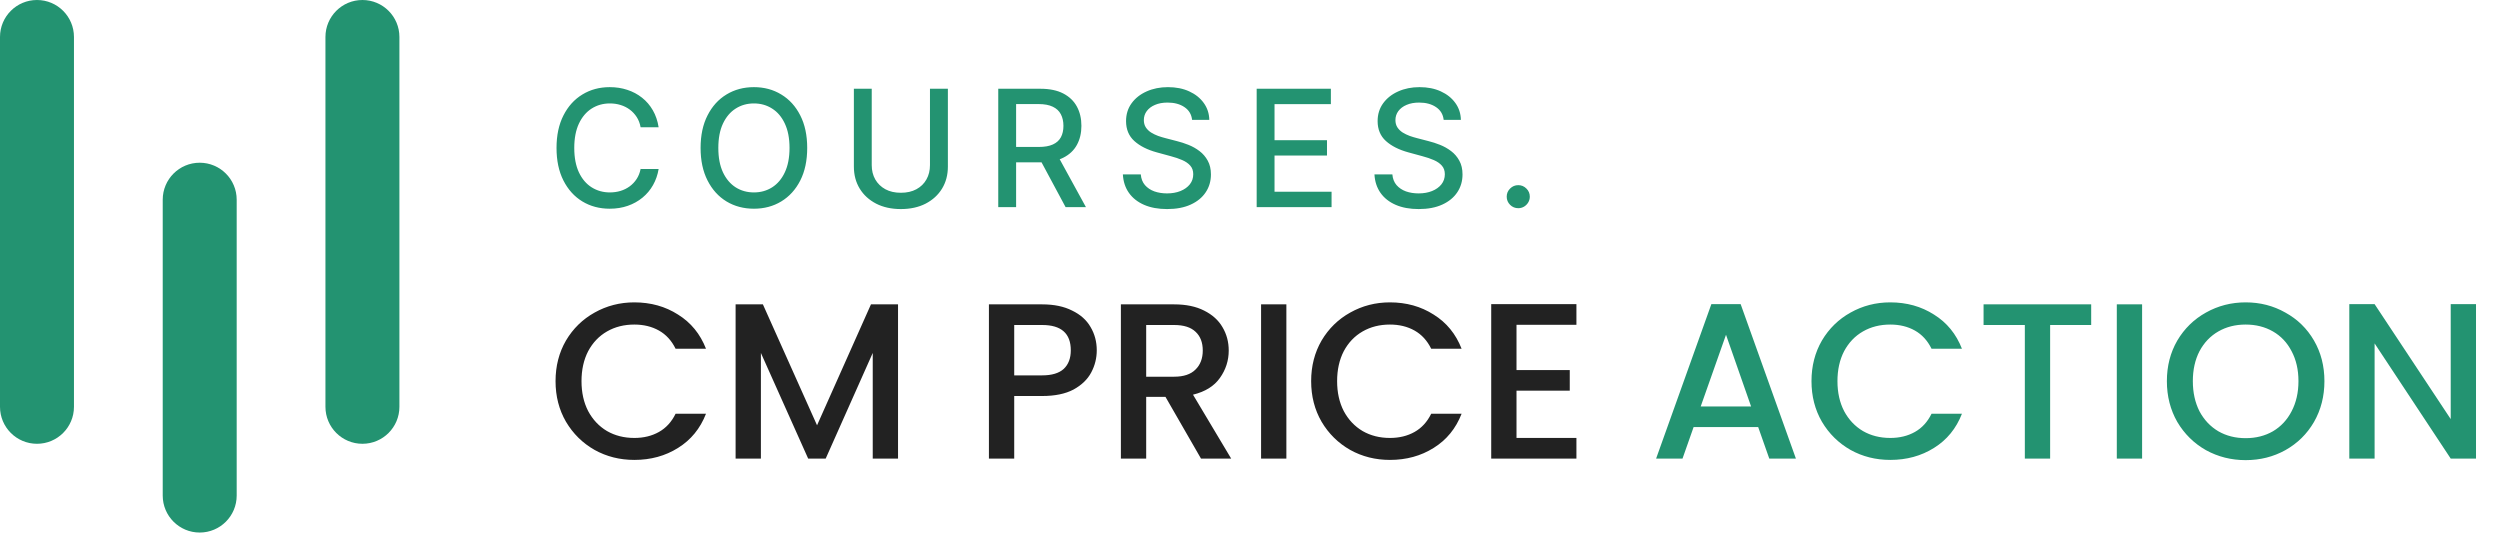
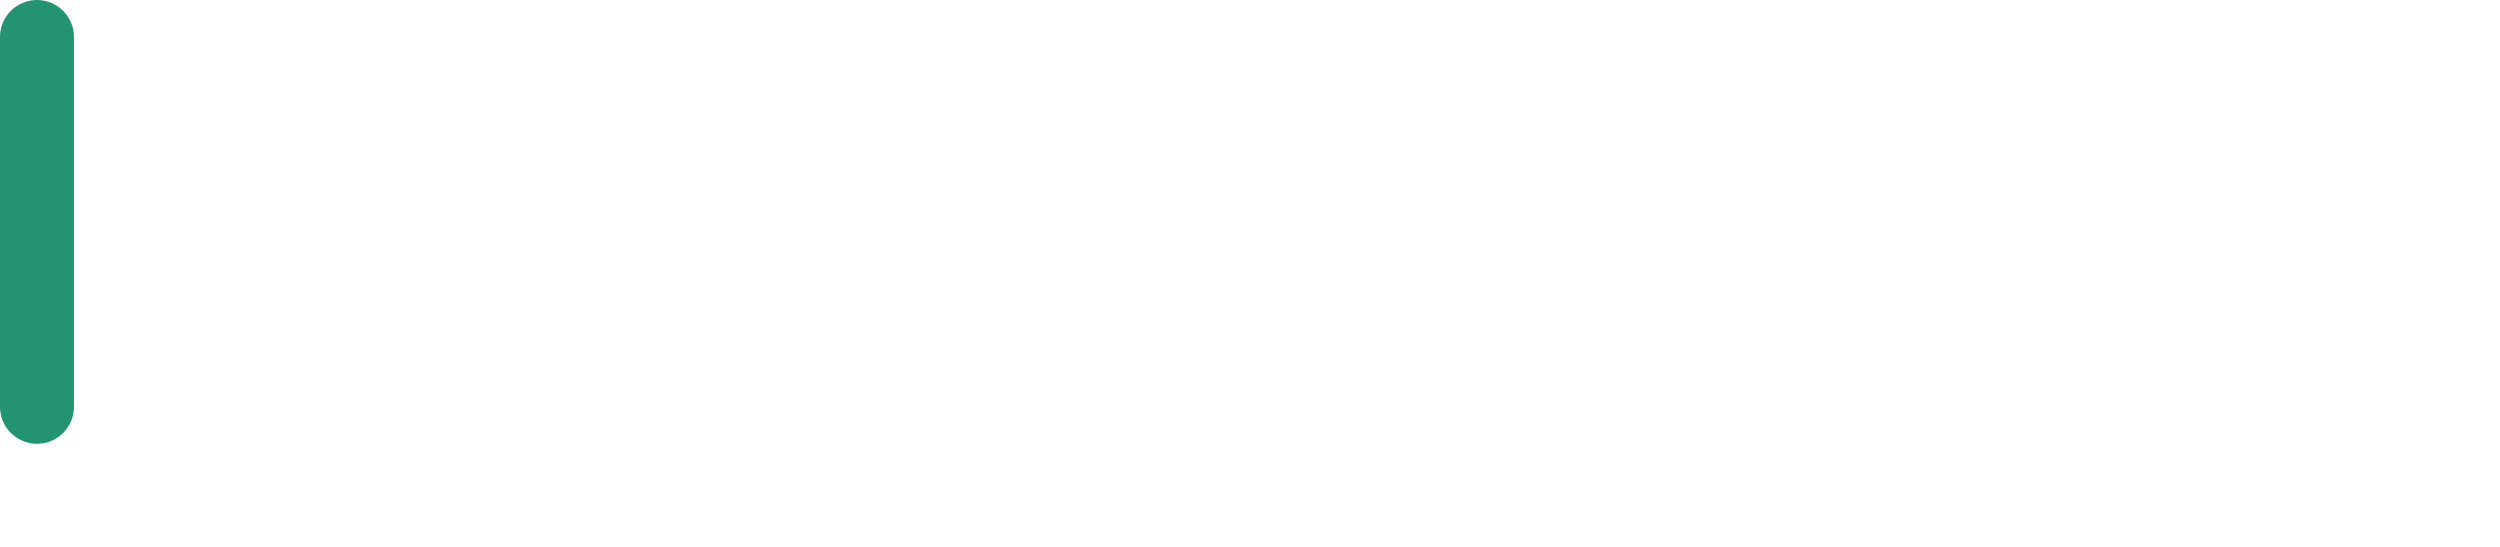
<svg xmlns="http://www.w3.org/2000/svg" width="169" height="37" viewBox="0 0 169 37" fill="none">
  <path d="M5 2.5C5 1.119 3.881 0 2.5 0C1.119 0 0 1.119 0 2.5V27.5C0 28.881 1.119 30 2.5 30C3.881 30 5 28.881 5 27.5V2.5Z" fill="#239371" />
-   <path d="M16 13.5C16 12.119 14.881 11 13.5 11C12.119 11 11 12.119 11 13.5V33.5C11 34.881 12.119 36 13.5 36C14.881 36 16 34.881 16 33.5V13.5Z" fill="#239371" />
-   <path d="M27 2.5C27 1.119 25.881 0 24.5 0C23.119 0 22 1.119 22 2.5V27.5C22 28.881 23.119 30 24.5 30C25.881 30 27 28.881 27 27.5V2.5Z" fill="#239371" />
-   <path d="M37.555 25.765C37.555 24.745 37.79 23.83 38.26 23.02C38.74 22.21 39.385 21.58 40.195 21.13C41.015 20.67 41.91 20.44 42.88 20.44C43.99 20.44 44.975 20.715 45.835 21.265C46.705 21.805 47.335 22.575 47.725 23.575H45.67C45.4 23.025 45.025 22.615 44.545 22.345C44.065 22.075 43.51 21.94 42.88 21.94C42.19 21.94 41.575 22.095 41.035 22.405C40.495 22.715 40.07 23.16 39.76 23.74C39.46 24.32 39.31 24.995 39.31 25.765C39.31 26.535 39.46 27.21 39.76 27.79C40.07 28.37 40.495 28.82 41.035 29.14C41.575 29.45 42.19 29.605 42.88 29.605C43.51 29.605 44.065 29.47 44.545 29.2C45.025 28.93 45.4 28.52 45.67 27.97H47.725C47.335 28.97 46.705 29.74 45.835 30.28C44.975 30.82 43.99 31.09 42.88 31.09C41.9 31.09 41.005 30.865 40.195 30.415C39.385 29.955 38.74 29.32 38.26 28.51C37.79 27.7 37.555 26.785 37.555 25.765ZM60.707 20.575V31H58.997V23.86L55.817 31H54.632L51.437 23.86V31H49.727V20.575H51.572L55.232 28.75L58.877 20.575H60.707ZM74.141 23.68C74.141 24.21 74.016 24.71 73.766 25.18C73.516 25.65 73.116 26.035 72.566 26.335C72.016 26.625 71.311 26.77 70.451 26.77H68.561V31H66.851V20.575H70.451C71.251 20.575 71.926 20.715 72.476 20.995C73.036 21.265 73.451 21.635 73.721 22.105C74.001 22.575 74.141 23.1 74.141 23.68ZM70.451 25.375C71.101 25.375 71.586 25.23 71.906 24.94C72.226 24.64 72.386 24.22 72.386 23.68C72.386 22.54 71.741 21.97 70.451 21.97H68.561V25.375H70.451ZM81.187 31L78.787 26.83H77.482V31H75.772V20.575H79.372C80.172 20.575 80.847 20.715 81.397 20.995C81.957 21.275 82.372 21.65 82.642 22.12C82.922 22.59 83.062 23.115 83.062 23.695C83.062 24.375 82.862 24.995 82.462 25.555C82.072 26.105 81.467 26.48 80.647 26.68L83.227 31H81.187ZM77.482 25.465H79.372C80.012 25.465 80.492 25.305 80.812 24.985C81.142 24.665 81.307 24.235 81.307 23.695C81.307 23.155 81.147 22.735 80.827 22.435C80.507 22.125 80.022 21.97 79.372 21.97H77.482V25.465ZM86.959 20.575V31H85.249V20.575H86.959ZM88.634 25.765C88.634 24.745 88.869 23.83 89.339 23.02C89.819 22.21 90.464 21.58 91.274 21.13C92.094 20.67 92.989 20.44 93.959 20.44C95.069 20.44 96.054 20.715 96.914 21.265C97.784 21.805 98.414 22.575 98.804 23.575H96.749C96.479 23.025 96.104 22.615 95.624 22.345C95.144 22.075 94.589 21.94 93.959 21.94C93.269 21.94 92.654 22.095 92.114 22.405C91.574 22.715 91.149 23.16 90.839 23.74C90.539 24.32 90.389 24.995 90.389 25.765C90.389 26.535 90.539 27.21 90.839 27.79C91.149 28.37 91.574 28.82 92.114 29.14C92.654 29.45 93.269 29.605 93.959 29.605C94.589 29.605 95.144 29.47 95.624 29.2C96.104 28.93 96.479 28.52 96.749 27.97H98.804C98.414 28.97 97.784 29.74 96.914 30.28C96.054 30.82 95.069 31.09 93.959 31.09C92.979 31.09 92.084 30.865 91.274 30.415C90.464 29.955 89.819 29.32 89.339 28.51C88.869 27.7 88.634 26.785 88.634 25.765ZM102.516 21.955V25.015H106.116V26.41H102.516V29.605H106.566V31H100.806V20.56H106.566V21.955H102.516Z" fill="#222222" />
-   <path d="M118.853 28.87H114.488L113.738 31H111.953L115.688 20.56H117.668L121.403 31H119.603L118.853 28.87ZM118.373 27.475L116.678 22.63L114.968 27.475H118.373ZM122.457 25.765C122.457 24.745 122.692 23.83 123.162 23.02C123.642 22.21 124.287 21.58 125.097 21.13C125.917 20.67 126.812 20.44 127.782 20.44C128.892 20.44 129.877 20.715 130.737 21.265C131.607 21.805 132.237 22.575 132.627 23.575H130.572C130.302 23.025 129.927 22.615 129.447 22.345C128.967 22.075 128.412 21.94 127.782 21.94C127.092 21.94 126.477 22.095 125.937 22.405C125.397 22.715 124.972 23.16 124.662 23.74C124.362 24.32 124.212 24.995 124.212 25.765C124.212 26.535 124.362 27.21 124.662 27.79C124.972 28.37 125.397 28.82 125.937 29.14C126.477 29.45 127.092 29.605 127.782 29.605C128.412 29.605 128.967 29.47 129.447 29.2C129.927 28.93 130.302 28.52 130.572 27.97H132.627C132.237 28.97 131.607 29.74 130.737 30.28C129.877 30.82 128.892 31.09 127.782 31.09C126.802 31.09 125.907 30.865 125.097 30.415C124.287 29.955 123.642 29.32 123.162 28.51C122.692 27.7 122.457 26.785 122.457 25.765ZM141.364 20.575V21.97H138.589V31H136.879V21.97H134.089V20.575H141.364ZM144.806 20.575V31H143.096V20.575H144.806ZM151.806 31.105C150.836 31.105 149.941 30.88 149.121 30.43C148.311 29.97 147.666 29.335 147.186 28.525C146.716 27.705 146.481 26.785 146.481 25.765C146.481 24.745 146.716 23.83 147.186 23.02C147.666 22.21 148.311 21.58 149.121 21.13C149.941 20.67 150.836 20.44 151.806 20.44C152.786 20.44 153.681 20.67 154.491 21.13C155.311 21.58 155.956 22.21 156.426 23.02C156.896 23.83 157.131 24.745 157.131 25.765C157.131 26.785 156.896 27.705 156.426 28.525C155.956 29.335 155.311 29.97 154.491 30.43C153.681 30.88 152.786 31.105 151.806 31.105ZM151.806 29.62C152.496 29.62 153.111 29.465 153.651 29.155C154.191 28.835 154.611 28.385 154.911 27.805C155.221 27.215 155.376 26.535 155.376 25.765C155.376 24.995 155.221 24.32 154.911 23.74C154.611 23.16 154.191 22.715 153.651 22.405C153.111 22.095 152.496 21.94 151.806 21.94C151.116 21.94 150.501 22.095 149.961 22.405C149.421 22.715 148.996 23.16 148.686 23.74C148.386 24.32 148.236 24.995 148.236 25.765C148.236 26.535 148.386 27.215 148.686 27.805C148.996 28.385 149.421 28.835 149.961 29.155C150.501 29.465 151.116 29.62 151.806 29.62ZM167.378 31H165.668L160.523 23.215V31H158.813V20.56H160.523L165.668 28.33V20.56H167.378V31Z" fill="#239371" />
-   <path d="M44.523 8.602H43.305C43.258 8.341 43.171 8.112 43.043 7.914C42.915 7.716 42.759 7.548 42.574 7.41C42.389 7.272 42.182 7.168 41.953 7.098C41.727 7.027 41.486 6.992 41.23 6.992C40.77 6.992 40.357 7.108 39.992 7.34C39.63 7.572 39.344 7.911 39.133 8.359C38.925 8.807 38.82 9.354 38.82 10C38.82 10.651 38.925 11.2 39.133 11.648C39.344 12.096 39.632 12.435 39.996 12.664C40.361 12.893 40.771 13.008 41.227 13.008C41.479 13.008 41.719 12.974 41.945 12.906C42.175 12.836 42.382 12.733 42.566 12.598C42.751 12.462 42.908 12.297 43.035 12.102C43.165 11.904 43.255 11.677 43.305 11.422L44.523 11.426C44.458 11.819 44.332 12.181 44.145 12.512C43.96 12.84 43.721 13.124 43.43 13.363C43.141 13.6 42.81 13.784 42.438 13.914C42.065 14.044 41.659 14.109 41.219 14.109C40.526 14.109 39.909 13.945 39.367 13.617C38.825 13.287 38.398 12.814 38.086 12.199C37.776 11.585 37.621 10.852 37.621 10C37.621 9.146 37.777 8.413 38.09 7.801C38.402 7.186 38.829 6.715 39.371 6.387C39.913 6.056 40.529 5.891 41.219 5.891C41.643 5.891 42.039 5.952 42.406 6.074C42.776 6.194 43.108 6.371 43.402 6.605C43.697 6.837 43.94 7.121 44.133 7.457C44.325 7.79 44.456 8.172 44.523 8.602ZM54.567 10C54.567 10.854 54.411 11.588 54.098 12.203C53.786 12.815 53.357 13.287 52.813 13.617C52.271 13.945 51.656 14.109 50.965 14.109C50.273 14.109 49.654 13.945 49.11 13.617C48.568 13.287 48.141 12.814 47.829 12.199C47.516 11.585 47.36 10.852 47.36 10C47.36 9.146 47.516 8.413 47.829 7.801C48.141 7.186 48.568 6.715 49.11 6.387C49.654 6.056 50.273 5.891 50.965 5.891C51.656 5.891 52.271 6.056 52.813 6.387C53.357 6.715 53.786 7.186 54.098 7.801C54.411 8.413 54.567 9.146 54.567 10ZM53.372 10C53.372 9.349 53.266 8.801 53.055 8.355C52.847 7.908 52.56 7.569 52.196 7.34C51.834 7.108 51.424 6.992 50.965 6.992C50.505 6.992 50.093 7.108 49.731 7.34C49.369 7.569 49.083 7.908 48.872 8.355C48.663 8.801 48.559 9.349 48.559 10C48.559 10.651 48.663 11.2 48.872 11.648C49.083 12.094 49.369 12.432 49.731 12.664C50.093 12.893 50.505 13.008 50.965 13.008C51.424 13.008 51.834 12.893 52.196 12.664C52.56 12.432 52.847 12.094 53.055 11.648C53.266 11.2 53.372 10.651 53.372 10ZM62.866 6H64.077V11.262C64.077 11.822 63.946 12.318 63.683 12.75C63.42 13.18 63.05 13.518 62.573 13.766C62.097 14.01 61.538 14.133 60.898 14.133C60.26 14.133 59.702 14.01 59.226 13.766C58.749 13.518 58.379 13.18 58.116 12.75C57.853 12.318 57.722 11.822 57.722 11.262V6H58.929V11.164C58.929 11.526 59.008 11.848 59.167 12.129C59.329 12.41 59.556 12.632 59.851 12.793C60.145 12.952 60.494 13.031 60.898 13.031C61.304 13.031 61.654 12.952 61.948 12.793C62.245 12.632 62.472 12.41 62.628 12.129C62.787 11.848 62.866 11.526 62.866 11.164V6ZM67.482 14V6H70.334C70.954 6 71.468 6.107 71.877 6.32C72.288 6.534 72.596 6.829 72.799 7.207C73.002 7.582 73.103 8.016 73.103 8.508C73.103 8.997 73.001 9.428 72.795 9.801C72.592 10.171 72.284 10.458 71.873 10.664C71.464 10.87 70.95 10.973 70.33 10.973H68.17V9.934H70.221C70.611 9.934 70.929 9.878 71.174 9.766C71.421 9.654 71.602 9.491 71.717 9.277C71.831 9.064 71.888 8.807 71.888 8.508C71.888 8.206 71.83 7.944 71.713 7.723C71.598 7.501 71.417 7.332 71.17 7.215C70.925 7.095 70.603 7.035 70.205 7.035H68.689V14H67.482ZM71.431 10.391L73.408 14H72.033L70.096 10.391H71.431ZM80.585 8.102C80.544 7.732 80.372 7.445 80.07 7.242C79.768 7.036 79.387 6.934 78.929 6.934C78.601 6.934 78.317 6.986 78.078 7.09C77.838 7.191 77.652 7.332 77.519 7.512C77.389 7.689 77.324 7.891 77.324 8.117C77.324 8.307 77.368 8.471 77.456 8.609C77.548 8.747 77.666 8.863 77.812 8.957C77.96 9.048 78.119 9.125 78.288 9.188C78.458 9.247 78.621 9.297 78.777 9.336L79.558 9.539C79.813 9.602 80.075 9.686 80.343 9.793C80.611 9.9 80.86 10.04 81.089 10.215C81.318 10.389 81.503 10.605 81.644 10.863C81.787 11.121 81.859 11.43 81.859 11.789C81.859 12.242 81.742 12.645 81.507 12.996C81.275 13.348 80.938 13.625 80.496 13.828C80.055 14.031 79.523 14.133 78.898 14.133C78.299 14.133 77.781 14.038 77.343 13.848C76.906 13.658 76.563 13.388 76.316 13.039C76.068 12.688 75.932 12.271 75.906 11.789H77.117C77.14 12.078 77.234 12.319 77.398 12.512C77.564 12.702 77.777 12.844 78.035 12.938C78.295 13.029 78.58 13.074 78.89 13.074C79.231 13.074 79.535 13.021 79.8 12.914C80.068 12.805 80.279 12.654 80.433 12.461C80.587 12.266 80.663 12.038 80.663 11.777C80.663 11.54 80.596 11.346 80.46 11.195C80.328 11.044 80.147 10.919 79.917 10.82C79.691 10.721 79.434 10.634 79.148 10.559L78.203 10.301C77.562 10.126 77.054 9.87 76.679 9.531C76.307 9.193 76.121 8.745 76.121 8.188C76.121 7.727 76.246 7.324 76.496 6.98C76.746 6.637 77.084 6.37 77.511 6.18C77.938 5.987 78.42 5.891 78.956 5.891C79.498 5.891 79.976 5.986 80.39 6.176C80.807 6.366 81.135 6.628 81.374 6.961C81.614 7.292 81.739 7.672 81.749 8.102H80.585ZM84.951 14V6H89.967V7.039H86.158V9.477H89.705V10.512H86.158V12.961H90.014V14H84.951ZM97.592 8.102C97.551 7.732 97.379 7.445 97.077 7.242C96.775 7.036 96.394 6.934 95.936 6.934C95.608 6.934 95.324 6.986 95.085 7.09C94.845 7.191 94.659 7.332 94.526 7.512C94.396 7.689 94.331 7.891 94.331 8.117C94.331 8.307 94.375 8.471 94.463 8.609C94.555 8.747 94.673 8.863 94.819 8.957C94.967 9.048 95.126 9.125 95.296 9.188C95.465 9.247 95.627 9.297 95.784 9.336L96.565 9.539C96.82 9.602 97.082 9.686 97.35 9.793C97.618 9.9 97.867 10.04 98.096 10.215C98.326 10.389 98.51 10.605 98.651 10.863C98.794 11.121 98.866 11.43 98.866 11.789C98.866 12.242 98.749 12.645 98.514 12.996C98.282 13.348 97.945 13.625 97.502 13.828C97.062 14.031 96.53 14.133 95.905 14.133C95.306 14.133 94.788 14.038 94.35 13.848C93.913 13.658 93.57 13.388 93.323 13.039C93.076 12.688 92.939 12.271 92.913 11.789H94.124C94.147 12.078 94.241 12.319 94.405 12.512C94.572 12.702 94.784 12.844 95.042 12.938C95.302 13.029 95.587 13.074 95.897 13.074C96.238 13.074 96.542 13.021 96.807 12.914C97.076 12.805 97.286 12.654 97.44 12.461C97.594 12.266 97.671 12.038 97.671 11.777C97.671 11.54 97.603 11.346 97.467 11.195C97.335 11.044 97.154 10.919 96.924 10.82C96.698 10.721 96.441 10.634 96.155 10.559L95.21 10.301C94.569 10.126 94.061 9.87 93.686 9.531C93.314 9.193 93.127 8.745 93.127 8.188C93.127 7.727 93.252 7.324 93.502 6.98C93.752 6.637 94.091 6.37 94.518 6.18C94.945 5.987 95.427 5.891 95.963 5.891C96.505 5.891 96.983 5.986 97.397 6.176C97.814 6.366 98.142 6.628 98.381 6.961C98.621 7.292 98.746 7.672 98.756 8.102H97.592ZM102.634 14.074C102.42 14.074 102.237 13.999 102.083 13.848C101.93 13.694 101.853 13.509 101.853 13.293C101.853 13.079 101.93 12.897 102.083 12.746C102.237 12.592 102.42 12.516 102.634 12.516C102.848 12.516 103.031 12.592 103.185 12.746C103.338 12.897 103.415 13.079 103.415 13.293C103.415 13.436 103.379 13.568 103.306 13.688C103.236 13.805 103.142 13.898 103.025 13.969C102.907 14.039 102.777 14.074 102.634 14.074Z" fill="#239371" />
</svg>